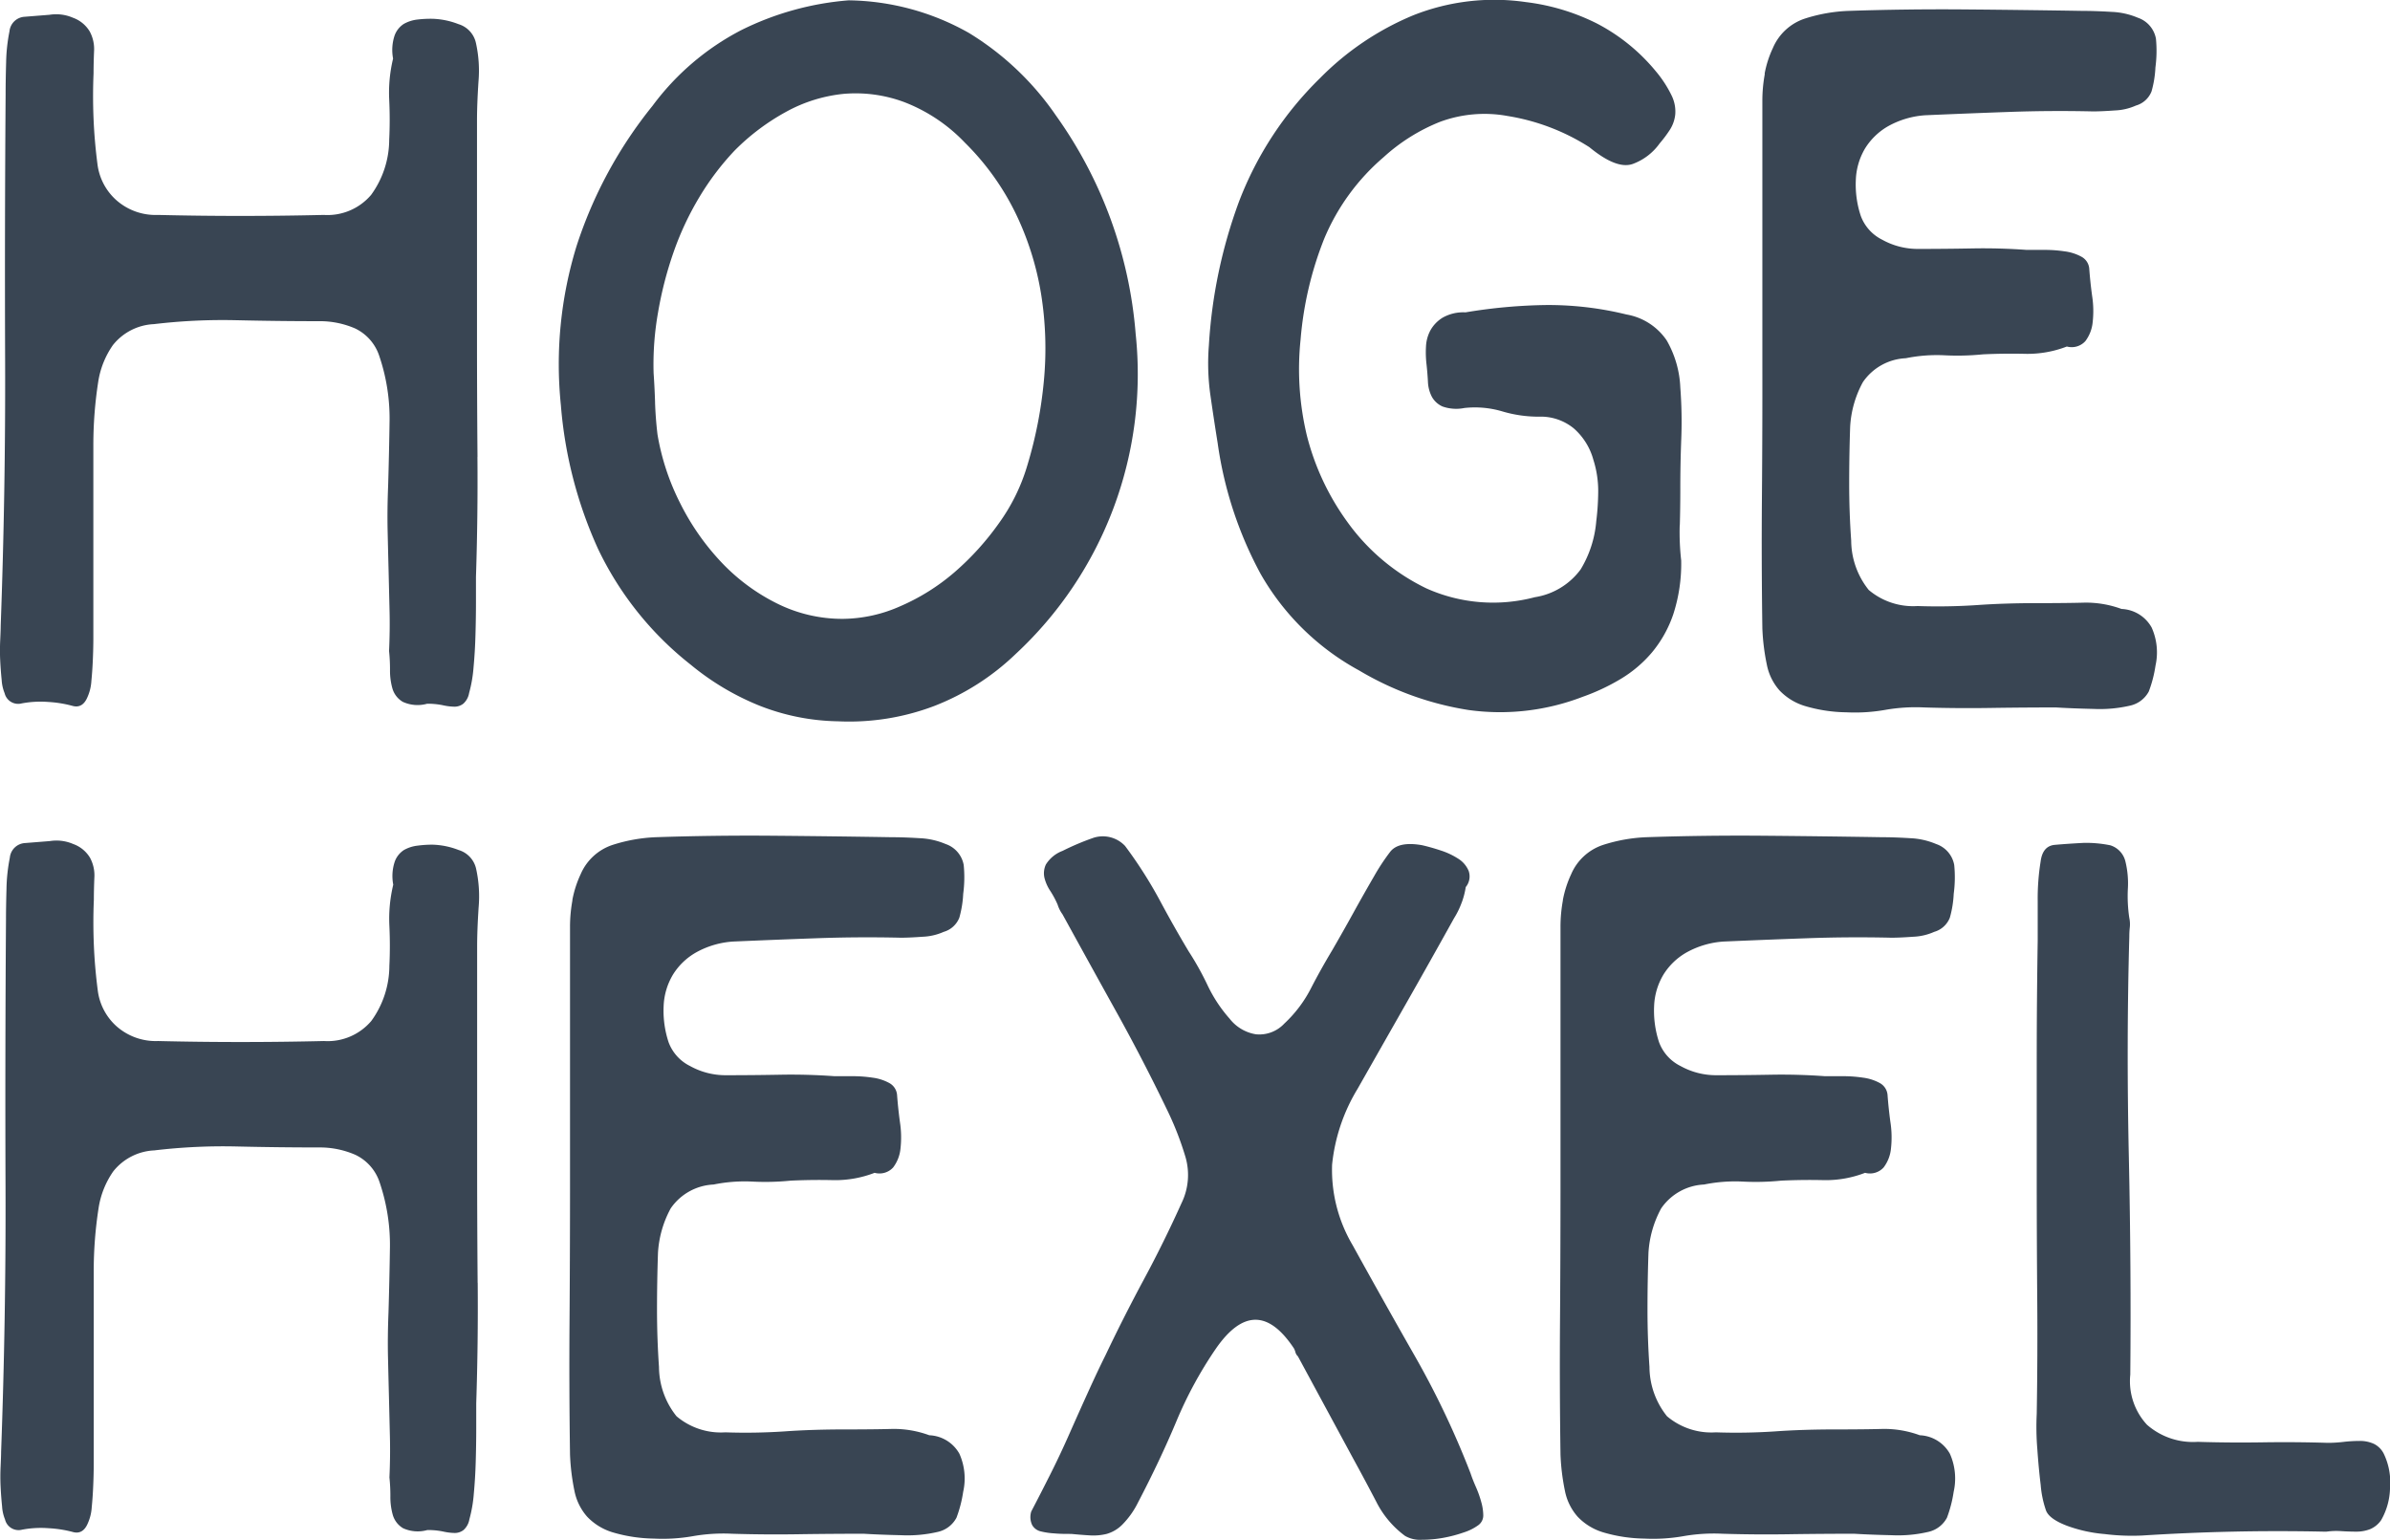
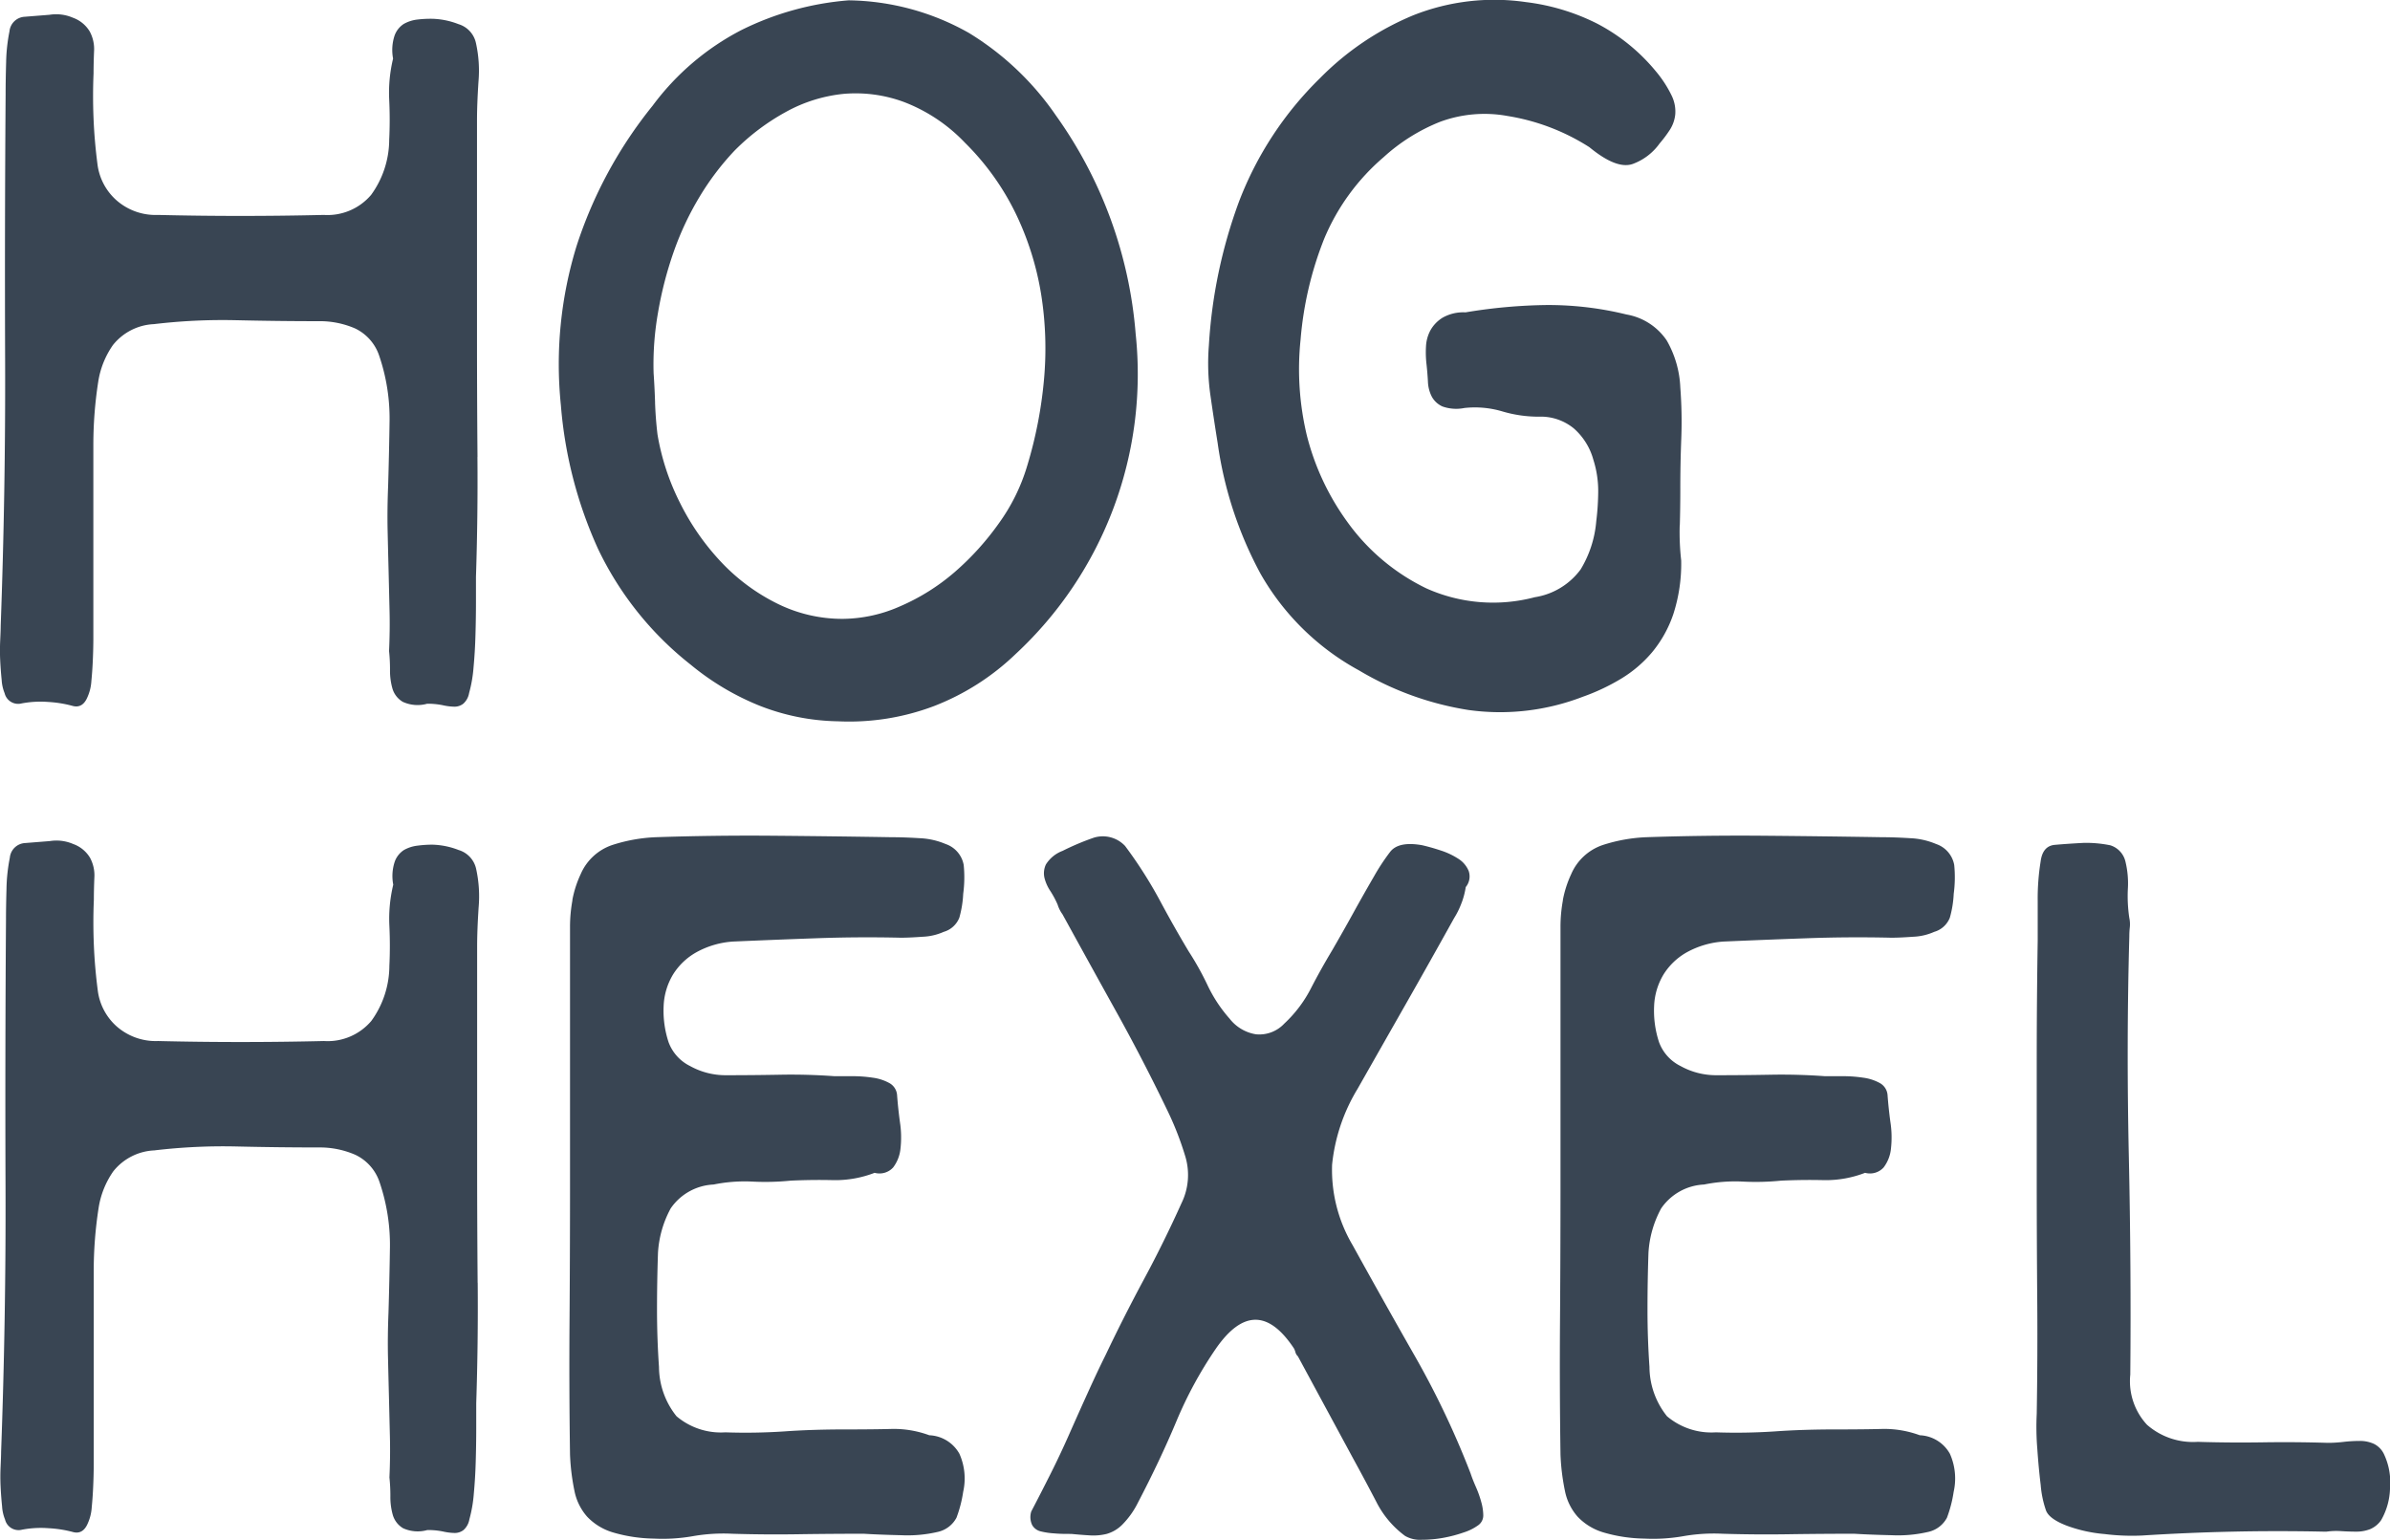
<svg xmlns="http://www.w3.org/2000/svg" width="71.429" height="46.022" viewBox="0 0 71.429 46.022">
  <g transform="translate(0 0)">
    <path d="M14.269,13.694q.015,1.779-.044,3.587v.759q0,.465-.015.977c-.009.341-.029.666-.058.977a4.019,4.019,0,0,1-.132.759.55.55,0,0,1-.175.32.425.425,0,0,1-.263.088,1.7,1.7,0,0,1-.35-.044,2.236,2.236,0,0,0-.467-.044,1.058,1.058,0,0,1-.729-.058.683.683,0,0,1-.307-.395,1.959,1.959,0,0,1-.073-.554,5.223,5.223,0,0,0-.028-.568q.029-.643.014-1.225l-.028-1.167q-.015-.584-.029-1.2t.015-1.342q.029-.962.043-1.94a5.806,5.806,0,0,0-.306-1.94,1.391,1.391,0,0,0-.73-.831A2.648,2.648,0,0,0,9.53,9.639q-1.225,0-2.464-.029A17.42,17.42,0,0,0,4.6,9.727a1.663,1.663,0,0,0-1.226.627,2.606,2.606,0,0,0-.438,1.094,12.278,12.278,0,0,0-.146,1.9v5.746q0,.32-.015.656c-.009.223-.024.437-.044.642a1.376,1.376,0,0,1-.116.481q-.146.35-.452.263a3.5,3.5,0,0,0-.715-.116,3.031,3.031,0,0,0-.8.043.416.416,0,0,1-.51-.306,1.226,1.226,0,0,1-.088-.394c-.019-.185-.034-.379-.044-.584s-.009-.4,0-.6.015-.341.015-.438q.146-4,.132-7.947T.168,2.844c0-.272.005-.583.015-.933a5.169,5.169,0,0,1,.1-.934A.483.483,0,0,1,.737.54L1.48.481a1.26,1.26,0,0,1,.7.088.965.965,0,0,1,.5.408,1.106,1.106,0,0,1,.131.6c-.009.224-.015.442-.015.656-.019.448-.019.9,0,1.357s.059.909.117,1.356a1.724,1.724,0,0,0,.568,1.079,1.769,1.769,0,0,0,1.239.438q2.449.059,4.958,0a1.71,1.71,0,0,0,1.414-.6,2.817,2.817,0,0,0,.54-1.648q.029-.584,0-1.2a4.347,4.347,0,0,1,.116-1.225,1.369,1.369,0,0,1,.044-.686.689.689,0,0,1,.276-.35,1.071,1.071,0,0,1,.409-.131A3.4,3.4,0,0,1,12.913.6a2.316,2.316,0,0,1,.788.16.756.756,0,0,1,.524.568A3.819,3.819,0,0,1,14.3,2.48q-.044.685-.044,1.151v6.475q0,1.808.015,3.587" transform="translate(0 -0.039)" fill="#394553" />
    <path d="M30.5.983a8.551,8.551,0,0,1,2.6,2.464A12.984,12.984,0,0,1,35.486,9.98,11.416,11.416,0,0,1,31.9,19.547a7.334,7.334,0,0,1-2.449,1.56,7.168,7.168,0,0,1-2.859.452,6.679,6.679,0,0,1-2.348-.467,7.81,7.81,0,0,1-2.056-1.225A9.73,9.73,0,0,1,19.416,16.4a12.8,12.8,0,0,1-1.108-4.287,11.992,11.992,0,0,1,.467-4.754,13.061,13.061,0,0,1,2.275-4.2A7.714,7.714,0,0,1,23.7.9a8.749,8.749,0,0,1,3.208-.89A7.486,7.486,0,0,1,30.5.983M21.122,12.022c.01.311.034.632.073.962a7.149,7.149,0,0,0,.671,2.042,7.335,7.335,0,0,0,1.225,1.765,5.891,5.891,0,0,0,1.662,1.239,4.374,4.374,0,0,0,1.983.467,4.306,4.306,0,0,0,1.721-.38A6.306,6.306,0,0,0,30.076,17.1,8.228,8.228,0,0,0,31.4,15.638a5.7,5.7,0,0,0,.846-1.721,12.749,12.749,0,0,0,.5-2.567,10.29,10.29,0,0,0-.087-2.567A8.774,8.774,0,0,0,31.9,6.379a7.7,7.7,0,0,0-1.517-2.114,4.964,4.964,0,0,0-1.808-1.211,4.158,4.158,0,0,0-1.822-.248,4.5,4.5,0,0,0-1.721.54A6.666,6.666,0,0,0,23.5,4.5a8.01,8.01,0,0,0-1.05,1.386,8.864,8.864,0,0,0-.773,1.648,11.13,11.13,0,0,0-.466,1.809,8.91,8.91,0,0,0-.132,1.808c.019.273.034.564.044.875" transform="translate(-1.545 0)" fill="#394553" />
    <path d="M53.54,15.7a7.462,7.462,0,0,0,.044,1.05,4.893,4.893,0,0,1-.233,1.6,3.575,3.575,0,0,1-.642,1.152,3.734,3.734,0,0,1-.948.8,6.219,6.219,0,0,1-1.122.525,6.857,6.857,0,0,1-3.412.394,9.158,9.158,0,0,1-3.267-1.181,7.524,7.524,0,0,1-2.946-2.888,11.565,11.565,0,0,1-1.283-3.908q-.117-.729-.219-1.444a6.78,6.78,0,0,1-.044-1.473,14.93,14.93,0,0,1,.9-4.3,10.292,10.292,0,0,1,2.421-3.69A8.457,8.457,0,0,1,45.577.457,6.566,6.566,0,0,1,48.946.063,6.45,6.45,0,0,1,51.061.7a5.659,5.659,0,0,1,1.764,1.429,3.47,3.47,0,0,1,.481.743,1.082,1.082,0,0,1,.1.555,1.048,1.048,0,0,1-.16.452,3.788,3.788,0,0,1-.306.408,1.71,1.71,0,0,1-.8.612q-.481.174-1.3-.5a6.426,6.426,0,0,0-2.45-.933,3.827,3.827,0,0,0-2.012.175A5.551,5.551,0,0,0,44.688,4.7,6.5,6.5,0,0,0,42.909,7.15a10.445,10.445,0,0,0-.7,3,8.516,8.516,0,0,0,.189,2.873,7.534,7.534,0,0,0,1.211,2.58,6.245,6.245,0,0,0,2.362,1.984,4.871,4.871,0,0,0,3.237.263,2.1,2.1,0,0,0,1.371-.831,3.3,3.3,0,0,0,.467-1.443,7.5,7.5,0,0,0,.058-.919,3.078,3.078,0,0,0-.146-.919,1.919,1.919,0,0,0-.583-.933,1.558,1.558,0,0,0-1.05-.351,3.812,3.812,0,0,1-1.094-.16,2.882,2.882,0,0,0-1.123-.1,1.24,1.24,0,0,1-.656-.044.676.676,0,0,1-.32-.292,1.066,1.066,0,0,1-.117-.452q-.014-.262-.043-.524a3.056,3.056,0,0,1-.015-.525,1.132,1.132,0,0,1,.131-.481,1.041,1.041,0,0,1,.364-.38,1.254,1.254,0,0,1,.686-.16,15.814,15.814,0,0,1,2.406-.219A9.791,9.791,0,0,1,51.95,9.4a1.824,1.824,0,0,1,1.2.773,3.071,3.071,0,0,1,.408,1.414,13.32,13.32,0,0,1,.029,1.517q-.03.759-.029,1.517,0,.555-.015,1.079" transform="translate(-3.339 0)" fill="#394553" />
-     <path d="M57.607,2.233a3.139,3.139,0,0,1,.248-.773A1.575,1.575,0,0,1,58.8.585,4.833,4.833,0,0,1,60.1.352Q61.85.293,63.615.308T67.13.352c.252,0,.535.01.845.029a2.232,2.232,0,0,1,.787.175.816.816,0,0,1,.541.627,3.749,3.749,0,0,1-.016.86,3.1,3.1,0,0,1-.116.715.709.709,0,0,1-.467.423,1.7,1.7,0,0,1-.627.146c-.262.019-.481.029-.655.029q-1.255-.029-2.494.015t-2.524.1a2.635,2.635,0,0,0-1.094.321,1.939,1.939,0,0,0-.7.67,1.977,1.977,0,0,0-.276.934,2.966,2.966,0,0,0,.146,1.079,1.292,1.292,0,0,0,.64.715,2.187,2.187,0,0,0,1.079.276q.818,0,1.619-.015t1.619.044h.539a4,4,0,0,1,.6.044,1.414,1.414,0,0,1,.5.16.445.445,0,0,1,.233.351c.02.272.049.549.088.831a2.945,2.945,0,0,1,.015.773,1.114,1.114,0,0,1-.219.568.55.55,0,0,1-.553.161,3.265,3.265,0,0,1-1.241.219q-.626-.015-1.269.015a7.582,7.582,0,0,1-1.151.028,4.653,4.653,0,0,0-1.152.088,1.644,1.644,0,0,0-1.283.715,3.148,3.148,0,0,0-.38,1.326q-.029.846-.029,1.706t.06,1.706a2.376,2.376,0,0,0,.524,1.473,2.056,2.056,0,0,0,1.46.481,17.5,17.5,0,0,0,1.778-.029q.817-.058,1.809-.058.876,0,1.4-.015a3.081,3.081,0,0,1,1.108.189,1.081,1.081,0,0,1,.9.554,1.815,1.815,0,0,1,.116,1.138,3.707,3.707,0,0,1-.2.773.836.836,0,0,1-.554.423,4,4,0,0,1-1.093.1q-.658-.015-1.124-.044-.991,0-1.969.015t-1.967-.015a5.275,5.275,0,0,0-1.168.072,5.205,5.205,0,0,1-1.166.073,4.533,4.533,0,0,1-1.239-.189,1.741,1.741,0,0,1-.759-.467,1.637,1.637,0,0,1-.378-.773,6.457,6.457,0,0,1-.133-1.079q-.029-1.984-.013-3.938t.013-3.937v-7.9a4.407,4.407,0,0,1,.074-.8" transform="translate(-4.869 -0.026)" fill="#394553" />
    <path d="M14.278,40.675q.015,1.779-.044,3.587v.759q0,.465-.015.977c-.009.34-.029.665-.058.977a4.019,4.019,0,0,1-.132.759.551.551,0,0,1-.175.32.425.425,0,0,1-.263.088,1.7,1.7,0,0,1-.35-.044,2.236,2.236,0,0,0-.467-.044A1.058,1.058,0,0,1,12.048,48a.683.683,0,0,1-.307-.395,1.959,1.959,0,0,1-.073-.554,5.223,5.223,0,0,0-.028-.568q.029-.643.014-1.226l-.028-1.166q-.015-.584-.029-1.2t.015-1.342q.029-.962.043-1.94a5.806,5.806,0,0,0-.306-1.94,1.391,1.391,0,0,0-.73-.831,2.648,2.648,0,0,0-1.079-.219q-1.225,0-2.464-.029a17.42,17.42,0,0,0-2.464.117,1.663,1.663,0,0,0-1.226.627,2.606,2.606,0,0,0-.438,1.094,12.278,12.278,0,0,0-.146,1.9V46.07q0,.32-.015.656c-.009.223-.024.437-.044.642a1.376,1.376,0,0,1-.116.481q-.146.35-.452.263A3.5,3.5,0,0,0,1.461,48a3.036,3.036,0,0,0-.8.043.416.416,0,0,1-.51-.306,1.226,1.226,0,0,1-.088-.394c-.019-.185-.034-.379-.044-.584s-.009-.4,0-.6.015-.341.015-.438q.146-4,.132-7.947t.014-7.948c0-.272.005-.583.015-.933a5.169,5.169,0,0,1,.1-.934.483.483,0,0,1,.452-.438l.743-.059a1.26,1.26,0,0,1,.7.088.961.961,0,0,1,.5.408,1.106,1.106,0,0,1,.131.6c-.009.224-.015.442-.015.656-.019.448-.019.9,0,1.357s.059.909.117,1.356A1.724,1.724,0,0,0,3.487,33a1.769,1.769,0,0,0,1.239.438q2.449.059,4.958,0a1.709,1.709,0,0,0,1.414-.6,2.819,2.819,0,0,0,.54-1.648q.029-.584,0-1.2a4.347,4.347,0,0,1,.116-1.225,1.358,1.358,0,0,1,.044-.686.689.689,0,0,1,.276-.35,1.071,1.071,0,0,1,.409-.131,3.4,3.4,0,0,1,.437-.029,2.316,2.316,0,0,1,.788.16.756.756,0,0,1,.524.568,3.819,3.819,0,0,1,.073,1.152q-.044.685-.044,1.152v6.475q0,1.808.015,3.587" transform="translate(-0.001 -2.323)" fill="#394553" />
    <path d="M18.679,29.214a3.219,3.219,0,0,1,.248-.773,1.577,1.577,0,0,1,.947-.875,4.84,4.84,0,0,1,1.3-.233q1.751-.059,3.515-.044t3.514.044q.379,0,.846.029a2.237,2.237,0,0,1,.787.175.813.813,0,0,1,.54.627,3.7,3.7,0,0,1-.015.86,3.148,3.148,0,0,1-.116.715.712.712,0,0,1-.467.423,1.7,1.7,0,0,1-.627.146q-.394.029-.656.029-1.255-.029-2.493.015t-2.524.1a2.622,2.622,0,0,0-1.093.321,1.927,1.927,0,0,0-.7.67,1.978,1.978,0,0,0-.277.934,3.005,3.005,0,0,0,.146,1.079,1.294,1.294,0,0,0,.641.715,2.185,2.185,0,0,0,1.079.276q.817,0,1.619-.015t1.618.044h.54a4.012,4.012,0,0,1,.6.044,1.414,1.414,0,0,1,.5.16.447.447,0,0,1,.233.351q.03.408.088.831a2.985,2.985,0,0,1,.015.773,1.114,1.114,0,0,1-.219.568.552.552,0,0,1-.555.161,3.25,3.25,0,0,1-1.239.219q-.626-.015-1.269.015a7.594,7.594,0,0,1-1.152.028,4.657,4.657,0,0,0-1.152.088,1.645,1.645,0,0,0-1.283.715,3.161,3.161,0,0,0-.379,1.326q-.029.846-.029,1.706t.059,1.706a2.376,2.376,0,0,0,.524,1.473,2.053,2.053,0,0,0,1.459.481,17.517,17.517,0,0,0,1.779-.029q.817-.058,1.809-.058.875,0,1.4-.015a3.081,3.081,0,0,1,1.108.189,1.081,1.081,0,0,1,.9.554A1.815,1.815,0,0,1,30.36,46.9a3.766,3.766,0,0,1-.2.773.838.838,0,0,1-.555.423,3.99,3.99,0,0,1-1.093.1q-.656-.015-1.123-.044-.991,0-1.969.015t-1.968-.015a5.267,5.267,0,0,0-1.167.072,5.213,5.213,0,0,1-1.167.073,4.545,4.545,0,0,1-1.239-.189,1.743,1.743,0,0,1-.758-.467,1.646,1.646,0,0,1-.379-.773,6.561,6.561,0,0,1-.132-1.079q-.029-1.984-.015-3.938t.015-3.937v-7.9a4.407,4.407,0,0,1,.073-.8" transform="translate(-1.574 -2.31)" fill="#394553" />
    <path d="M46.539,29.274a2.455,2.455,0,0,1-.233.481q-.729,1.313-1.443,2.567t-1.443,2.537a5.409,5.409,0,0,0-.759,2.26,4.42,4.42,0,0,0,.612,2.406q.934,1.692,1.882,3.354A25.873,25.873,0,0,1,46.8,46.35c.038.116.092.253.16.408a3.126,3.126,0,0,1,.16.452,1.519,1.519,0,0,1,.059.394.359.359,0,0,1-.146.291,1.52,1.52,0,0,1-.438.219,4.057,4.057,0,0,1-.612.161,3.628,3.628,0,0,1-.642.058.89.89,0,0,1-.5-.116,2.875,2.875,0,0,1-.86-1.021q-.335-.643-.686-1.283L41.639,42.85a.254.254,0,0,1-.072-.116.611.611,0,0,0-.044-.117q-1.138-1.72-2.333,0a12.071,12.071,0,0,0-1.182,2.173q-.481,1.152-1.151,2.435a2.532,2.532,0,0,1-.467.656,1.07,1.07,0,0,1-.467.277,1.662,1.662,0,0,1-.5.044q-.262-.015-.554-.044c-.175,0-.341,0-.5-.015a2.228,2.228,0,0,1-.408-.059.4.4,0,0,1-.263-.189.557.557,0,0,1-.028-.408q.262-.5.568-1.108t.583-1.239q.277-.626.555-1.239t.51-1.079q.555-1.166,1.152-2.275t1.122-2.275a1.915,1.915,0,0,0,.117-1.386,9.262,9.262,0,0,0-.525-1.356q-.729-1.517-1.53-2.96t-1.619-2.932a.99.99,0,0,1-.146-.291,2.814,2.814,0,0,0-.219-.408,1.251,1.251,0,0,1-.175-.395.622.622,0,0,1,.044-.394,1,1,0,0,1,.5-.408,7.662,7.662,0,0,1,.934-.394.912.912,0,0,1,.933.248A13.091,13.091,0,0,1,37.5,29.2q.437.817.874,1.546a8.81,8.81,0,0,1,.569,1.021,4.239,4.239,0,0,0,.656.992,1.249,1.249,0,0,0,.787.466,1.021,1.021,0,0,0,.846-.32,3.8,3.8,0,0,0,.787-1.035q.292-.568.642-1.152.321-.553.627-1.108t.627-1.108a6.38,6.38,0,0,1,.481-.73q.249-.321.948-.2.262.059.568.16a2.217,2.217,0,0,1,.524.248.785.785,0,0,1,.307.364.5.5,0,0,1-.088.481,2.338,2.338,0,0,1-.116.452" transform="translate(-2.849 -2.311)" fill="#394553" />
    <path d="M51.02,29.214a3.219,3.219,0,0,1,.248-.773,1.577,1.577,0,0,1,.947-.875,4.84,4.84,0,0,1,1.3-.233q1.751-.059,3.515-.044t3.514.044q.379,0,.846.029a2.237,2.237,0,0,1,.787.175.813.813,0,0,1,.54.627,3.7,3.7,0,0,1-.015.86,3.148,3.148,0,0,1-.116.715.711.711,0,0,1-.467.423,1.7,1.7,0,0,1-.627.146q-.394.029-.656.029-1.255-.029-2.493.015t-2.524.1a2.631,2.631,0,0,0-1.094.321,1.931,1.931,0,0,0-.7.67,1.978,1.978,0,0,0-.277.934,3.005,3.005,0,0,0,.146,1.079,1.294,1.294,0,0,0,.641.715,2.185,2.185,0,0,0,1.079.276q.817,0,1.619-.015t1.618.044h.54a4.012,4.012,0,0,1,.6.044,1.414,1.414,0,0,1,.5.16.447.447,0,0,1,.233.351c.02.272.049.549.088.831a2.985,2.985,0,0,1,.015.773,1.114,1.114,0,0,1-.219.568.552.552,0,0,1-.555.161,3.25,3.25,0,0,1-1.239.219q-.626-.015-1.269.015a7.594,7.594,0,0,1-1.152.028,4.657,4.657,0,0,0-1.152.088,1.645,1.645,0,0,0-1.283.715,3.161,3.161,0,0,0-.379,1.326q-.029.846-.029,1.706t.059,1.706a2.376,2.376,0,0,0,.524,1.473,2.053,2.053,0,0,0,1.459.481,17.517,17.517,0,0,0,1.779-.029q.817-.058,1.809-.058.875,0,1.4-.015a3.081,3.081,0,0,1,1.108.189,1.081,1.081,0,0,1,.9.554A1.815,1.815,0,0,1,62.7,46.9a3.766,3.766,0,0,1-.2.773.838.838,0,0,1-.555.423,3.99,3.99,0,0,1-1.093.1q-.656-.015-1.123-.044-.991,0-1.969.015t-1.968-.015a5.267,5.267,0,0,0-1.167.072,5.213,5.213,0,0,1-1.167.073,4.545,4.545,0,0,1-1.239-.189,1.743,1.743,0,0,1-.758-.467,1.646,1.646,0,0,1-.379-.773,6.562,6.562,0,0,1-.132-1.079q-.029-1.984-.015-3.938t.015-3.937v-7.9a4.407,4.407,0,0,1,.073-.8" transform="translate(-4.312 -2.31)" fill="#394553" />
    <path d="M66.5,34.076q0-1.793.029-3.631V29.264a6.978,6.978,0,0,1,.087-1.182q.059-.467.423-.5t.86-.059a3.59,3.59,0,0,1,.8.072.668.668,0,0,1,.451.481,2.761,2.761,0,0,1,.073.831,4.371,4.371,0,0,0,.044.86.9.9,0,0,1,.015.277,2.418,2.418,0,0,0-.015.277q-.088,3.179-.015,6.547t.044,6.547a1.915,1.915,0,0,0,.5,1.5,2.085,2.085,0,0,0,1.516.51q.962.03,1.94.015t1.94.015a3.981,3.981,0,0,0,.481-.029,4.156,4.156,0,0,1,.481-.028.993.993,0,0,1,.423.087.657.657,0,0,1,.307.321,1.97,1.97,0,0,1,.175.991,2.011,2.011,0,0,1-.262.962.751.751,0,0,1-.336.277,1.13,1.13,0,0,1-.408.073c-.146,0-.3-.005-.452-.015a2.139,2.139,0,0,0-.438.015h-.087q-1.372-.029-2.713,0t-2.712.116a6.609,6.609,0,0,1-1.123-.044,4.3,4.3,0,0,1-1.122-.247q-.526-.2-.627-.452a3.061,3.061,0,0,1-.161-.773q-.058-.465-.1-1.065A7.964,7.964,0,0,1,66.5,44.59q.029-1.749.015-3.455T66.5,37.678Z" transform="translate(-5.629 -2.33)" fill="#394553" />
  </g>
</svg>